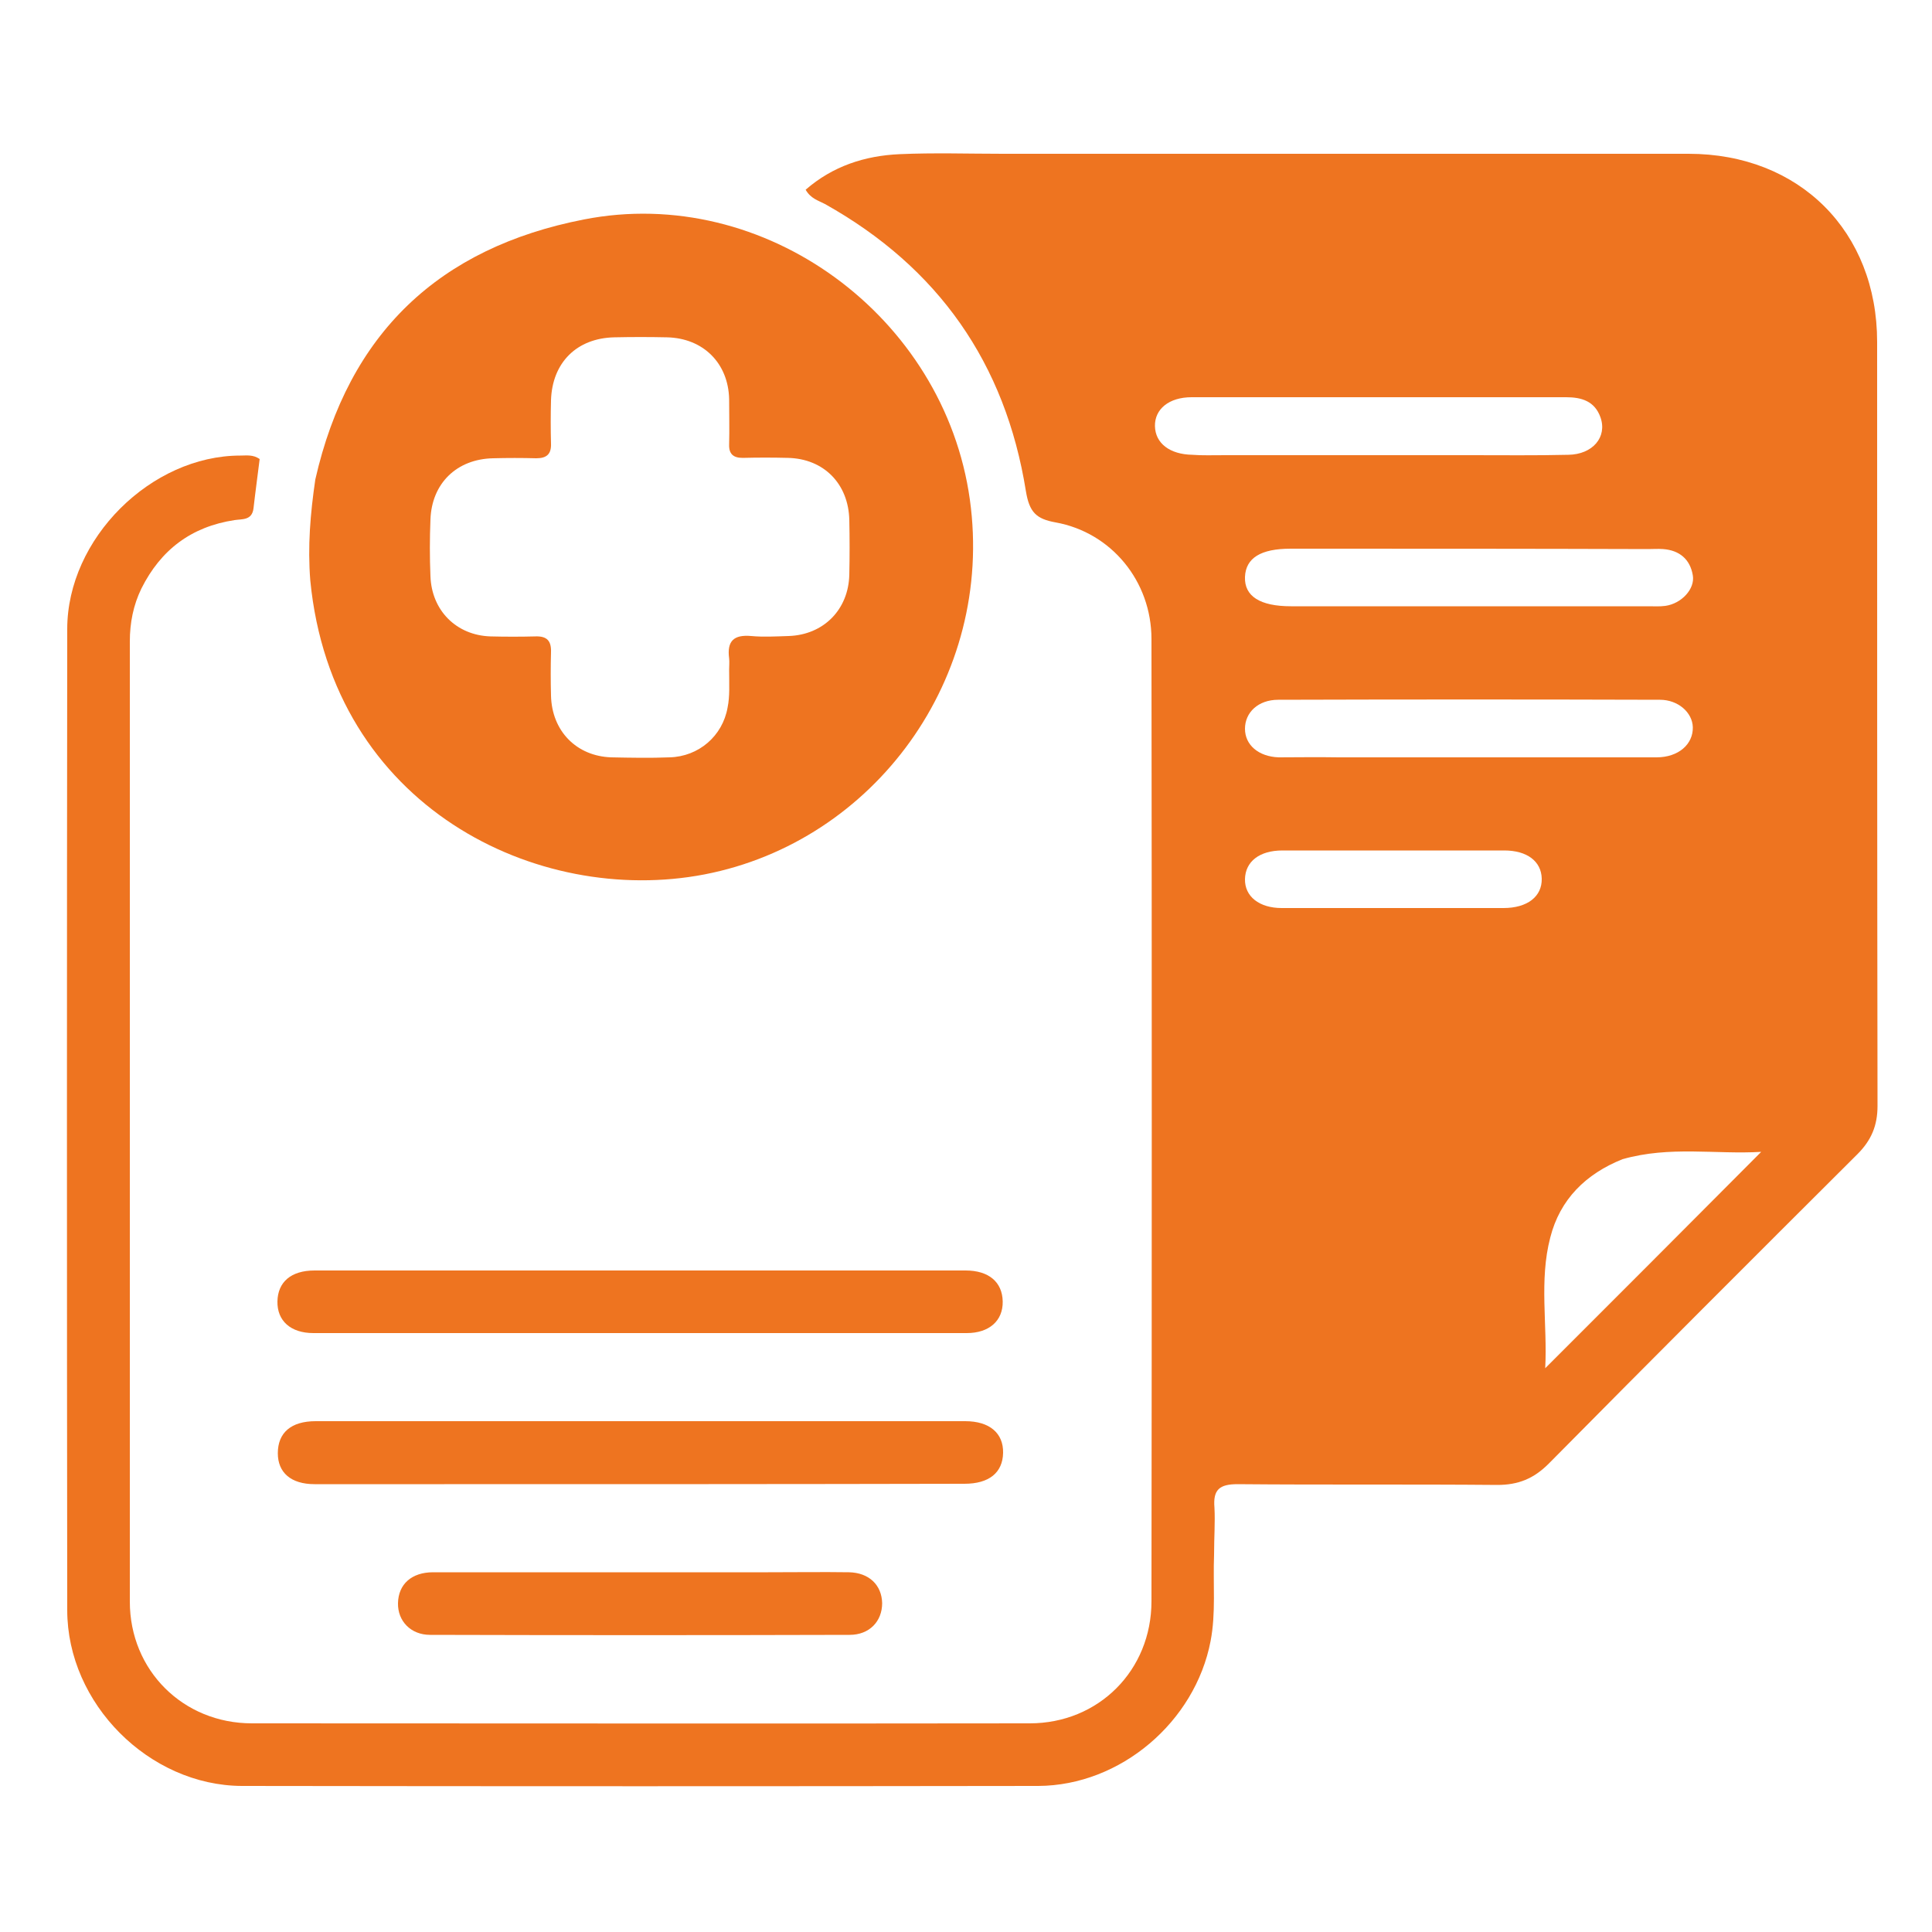
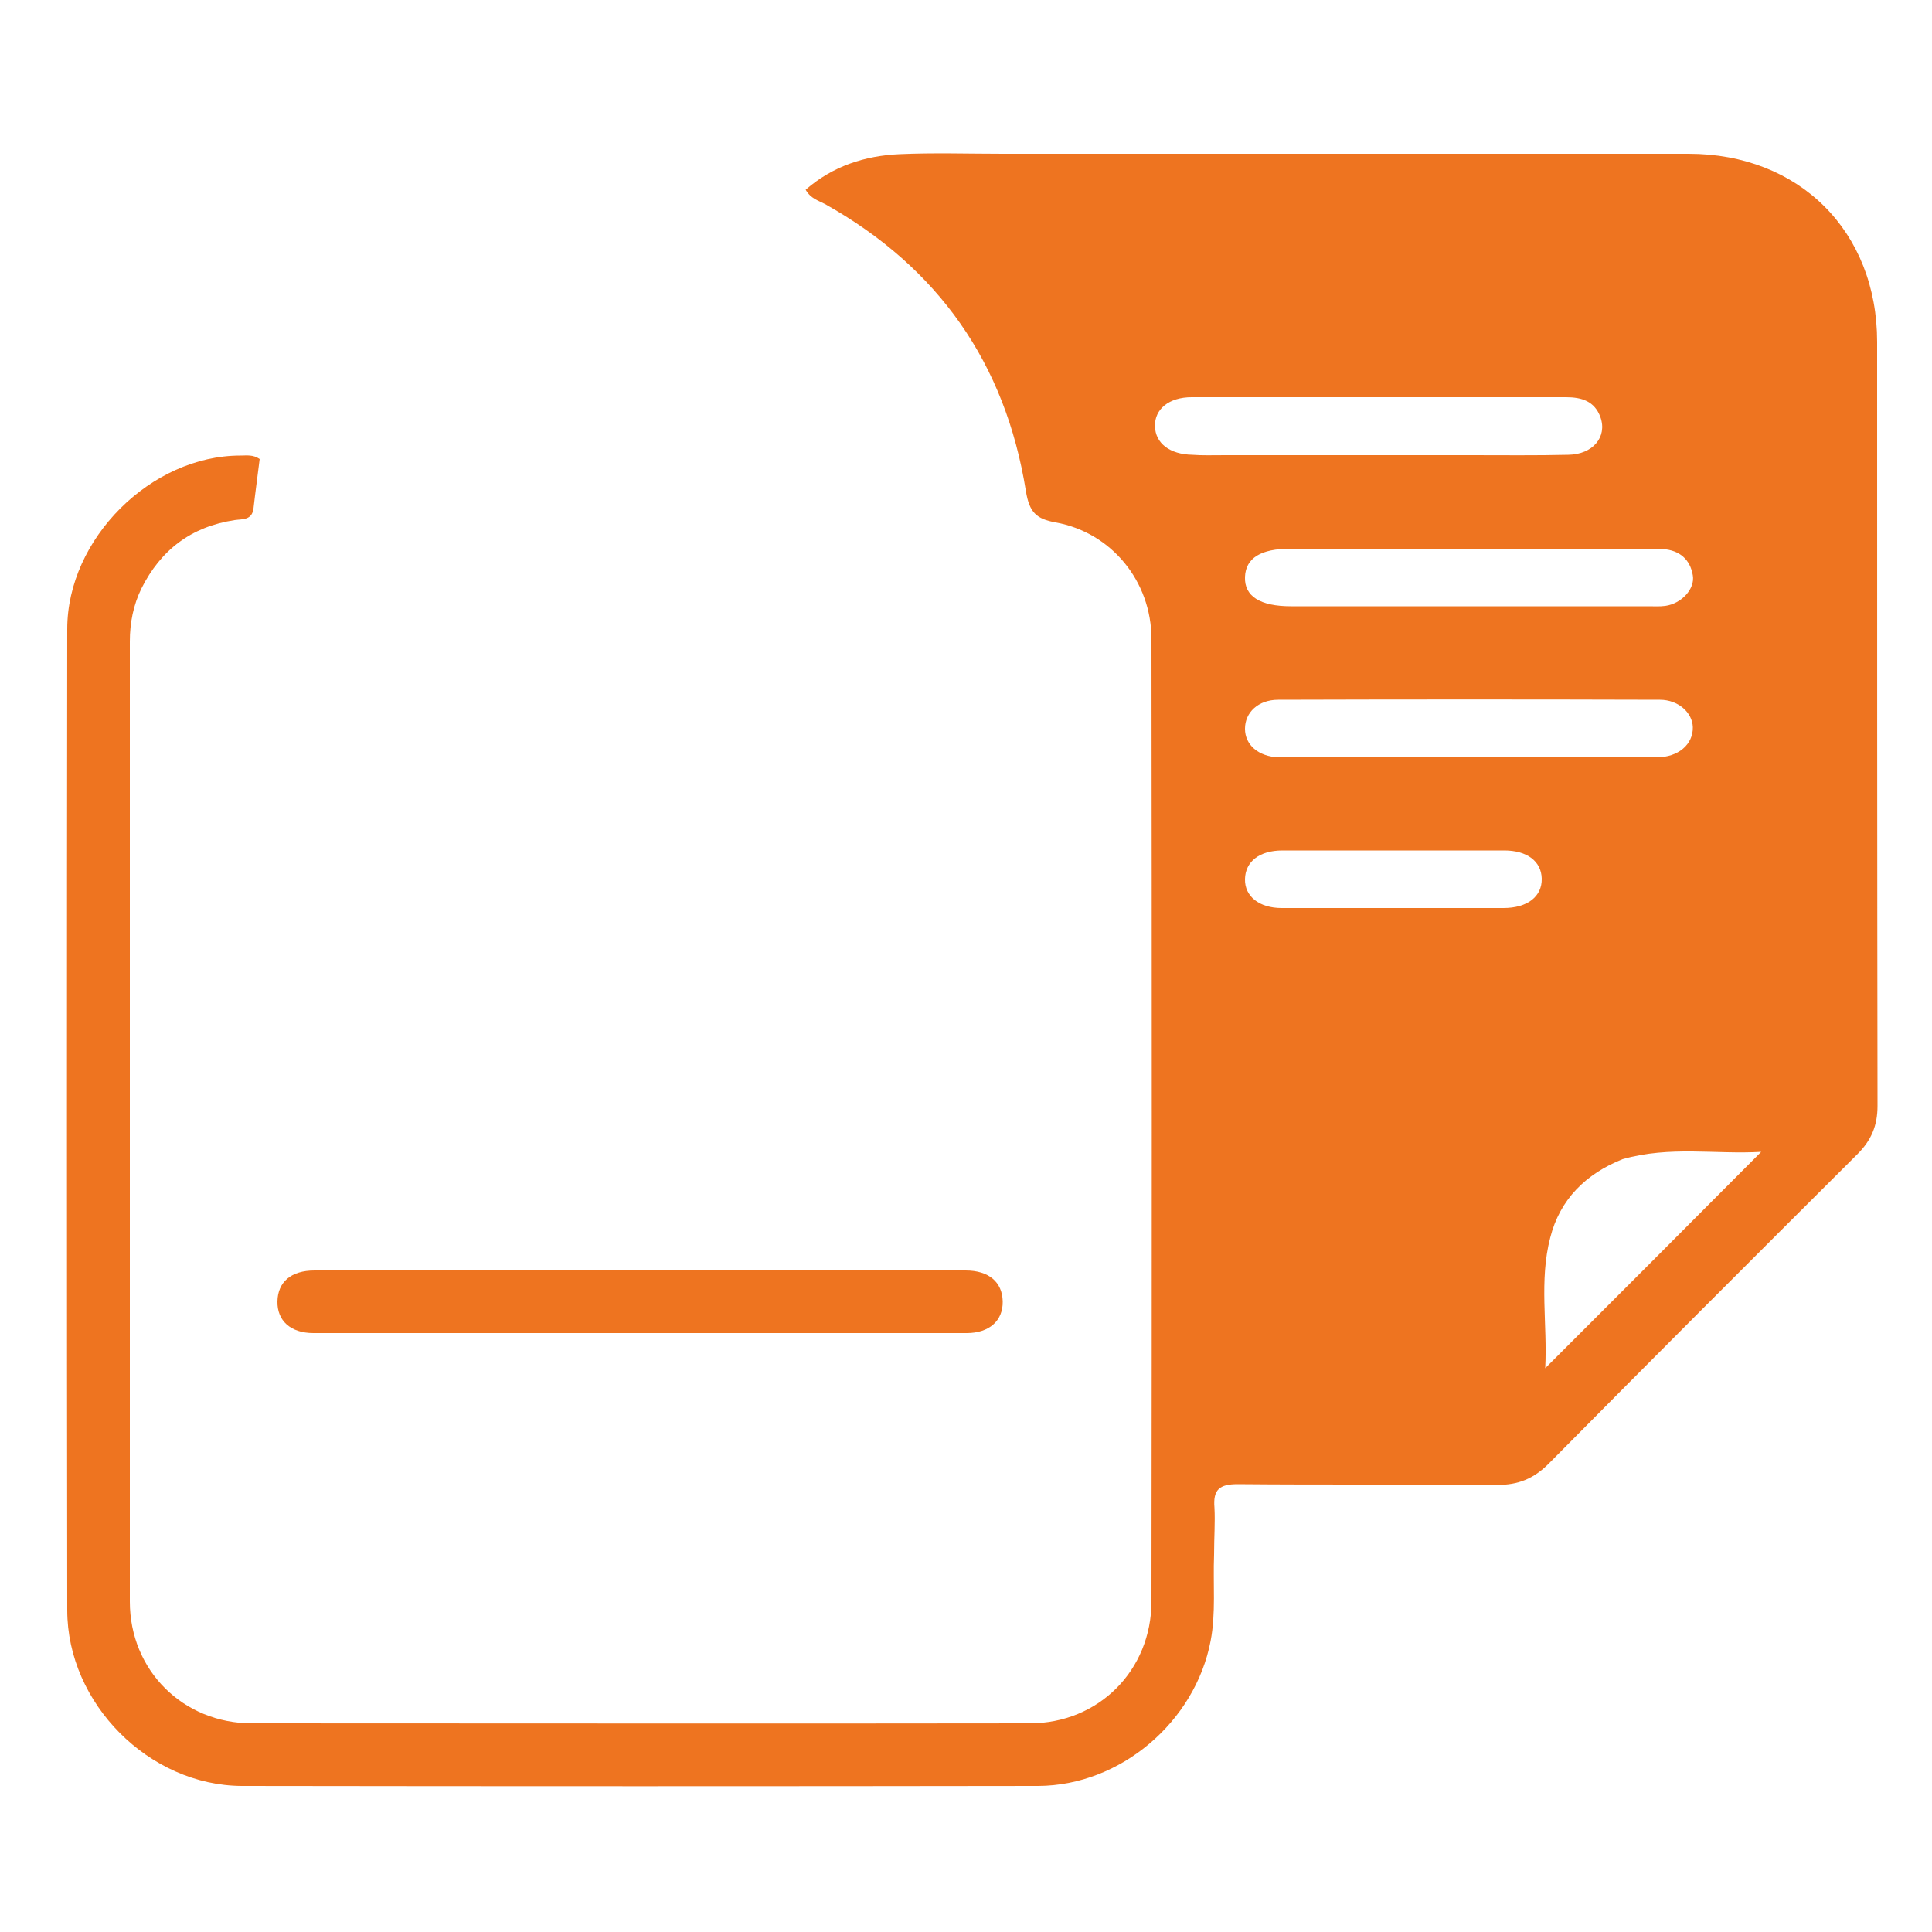
<svg xmlns="http://www.w3.org/2000/svg" version="1.1" id="Layer_1" x="0px" y="0px" viewBox="0 0 50 50" style="enable-background:new 0 0 50 50;" xml:space="preserve">
  <style type="text/css">
	.st0{fill:#3379B9;}
	.st1{fill:#28B3AC;}
	.st2{fill:#DCDCDC;}
	.st3{fill:#405E78;}
	.st4{fill:#336AAC;}
	.st5{fill:#347AB9;}
	.st6{fill:#B3B2B3;}
	.st7{fill:#F8B04A;}
	.st8{fill:#4E0909;}
	.st9{fill:#ECAD69;}
	.st10{fill:#F4CDA8;}
	.st11{fill:#E8B895;}
	.st12{fill:#4D4B4A;}
	.st13{fill:#E5E8DF;}
	.st14{fill:#A25B46;}
	.st15{fill:#16AA9A;}
	.st16{fill:#F4F3F4;}
	.st17{fill:#DBDBDB;}
	.st18{fill:#E09B5A;}
	.st19{fill:#E6B795;}
	.st20{fill:#403E3D;}
	.st21{fill:#F2F3F3;}
	.st22{fill:#3369A0;}
	.st23{fill:#3F5E77;}
	.st24{fill:#F0F1F1;}
	.st25{fill:#376CB1;}
	.st26{fill:#224F5D;}
	.st27{fill:#D58144;}
	.st28{fill:#CC9875;}
	.st29{fill:#9A5342;}
	.st30{fill:#EDB271;}
	.st31{fill:#8C4033;}
	.st32{fill:#B9BEBE;}
	.st33{fill:#355A64;}
	.st34{fill:#525151;}
	.st35{fill:#B16554;}
	.st36{fill:#D9CEC2;}
	.st37{fill:#71C9B3;}
	.st38{fill:#A1BBC4;}
	.st39{fill:#95A5A7;}
	.st40{fill:#F1C3A0;}
	.st41{fill:#FBFCFD;}
	.st42{fill:#2CA5CC;}
	.st43{fill:#FFFFFF;}
	.st44{fill:#52737C;}
	.st45{fill:#747273;}
	.st46{fill:#64858D;}
	.st47{fill:#37B9B4;}
	.st48{fill:#2DA6CC;}
	.st49{fill:#E6B694;}
	.st50{fill:#204666;}
	.st51{fill:#346CB1;}
	.st52{fill:#6B472D;}
	.st53{fill:#F9C074;}
	.st54{fill:#ED9B35;}
	.st55{fill:#AD5D4D;}
	.st56{fill:#3F0605;}
	.st57{fill:#5A0F0A;}
	.st58{fill:#B98677;}
	.st59{fill:#164451;}
	.st60{fill:#274967;}
	.st61{fill:#CD935B;}
	.st62{fill:#606060;}
	.st63{fill:#E2AD6E;}
	.st64{fill:#E9BF8C;}
	.st65{fill:#B5BBBB;}
	.st66{fill:#67C3DB;}
	.st67{fill:none;stroke:#000000;stroke-width:2;stroke-miterlimit:10;}
	.st68{fill:#EE7420;}
</style>
  <g>
    <path class="st68" d="M31.42,40.23c-0.03,0.78,0.05,1.51-0.09,2.24c-0.4,2.09-2.33,3.74-4.46,3.75c-6.87,0.01-13.74,0.01-20.61,0   c-2.4-0.01-4.52-2.13-4.52-4.55c-0.01-8.46-0.01-16.93,0-25.39c0-2.34,2.17-4.49,4.48-4.49c0.16,0,0.33-0.03,0.5,0.09   c-0.05,0.41-0.11,0.84-0.16,1.28c-0.04,0.31-0.29,0.27-0.49,0.3c-1.12,0.17-1.91,0.77-2.41,1.77c-0.21,0.43-0.3,0.89-0.3,1.37   c0,8.28,0,16.57,0,24.85c0,1.78,1.38,3.15,3.16,3.15c6.71,0,13.42,0.01,20.13,0c1.78,0,3.15-1.37,3.15-3.16   c0.01-8.3,0.01-16.6,0-24.9c0-1.5-1.04-2.76-2.48-3.02c-0.5-0.09-0.68-0.26-0.77-0.81c-0.53-3.31-2.27-5.79-5.2-7.43   c-0.17-0.09-0.37-0.14-0.5-0.37c0.7-0.61,1.53-0.88,2.43-0.92c0.89-0.04,1.79-0.01,2.68-0.01c5.91,0,11.83,0,17.74,0   c2.87,0,4.88,2.01,4.88,4.87c0,6.59,0,13.18,0.01,19.77c0,0.51-0.16,0.89-0.52,1.25c-2.67,2.66-5.34,5.33-7.99,8.01   c-0.39,0.39-0.79,0.55-1.33,0.55c-2.24-0.02-4.48,0-6.72-0.02c-0.47,0-0.64,0.14-0.6,0.61C31.45,39.4,31.42,39.79,31.42,40.23z    M33.59,14.2c-0.06,0-0.13,0-0.19,0c-0.77,0-1.16,0.24-1.18,0.73c-0.02,0.5,0.39,0.76,1.19,0.76c3.08,0,6.17,0,9.25,0   c0.15,0,0.29,0.01,0.44-0.01c0.42-0.06,0.77-0.44,0.71-0.79c-0.07-0.42-0.35-0.65-0.77-0.68c-0.13-0.01-0.26,0-0.39,0   C39.66,14.2,36.67,14.2,33.59,14.2z M34.65,19.6c0.19,0,0.39,0,0.58,0c2.55,0,5.1,0,7.64,0c0.57,0,0.95-0.34,0.94-0.78   c-0.01-0.38-0.38-0.71-0.85-0.71c-3.29-0.01-6.59-0.01-9.88,0c-0.52,0-0.86,0.33-0.86,0.75c0,0.42,0.35,0.72,0.87,0.74   C33.58,19.6,34.06,19.59,34.65,19.6z M31.73,11.78c2.11,0,4.22,0,6.33,0c0.84,0,1.69,0.01,2.53-0.01c0.63-0.01,1.01-0.46,0.83-0.97   c-0.15-0.42-0.49-0.52-0.89-0.52c-1.87,0-3.73,0-5.6,0c-1.36,0-2.72,0-4.09,0c-0.59,0-0.96,0.31-0.95,0.75   c0.01,0.44,0.38,0.73,0.97,0.74C31.11,11.79,31.37,11.78,31.73,11.78z M41.99,30c-0.95,0.38-1.62,1.04-1.87,2.03   c-0.29,1.11-0.07,2.25-0.13,3.38c1.88-1.88,3.72-3.72,5.59-5.6C44.4,29.88,43.22,29.65,41.99,30z M35.92,22.01   c-0.91,0-1.82,0-2.73,0c-0.6,0-0.96,0.29-0.97,0.74c-0.01,0.45,0.37,0.75,0.95,0.75c1.91,0,3.83,0,5.74,0c0.62,0,1-0.3,0.99-0.76   c-0.01-0.45-0.38-0.73-0.97-0.73C37.96,22.01,36.99,22.01,35.92,22.01z" />
-     <path class="st68" d="M8.16,12.41c0.86-3.79,3.21-6,6.95-6.73c4.68-0.92,9.33,2.51,9.99,7.25c0.64,4.61-2.47,8.85-6.87,9.7   c-4.32,0.83-9.63-1.74-10.2-7.61C7.96,14.14,8.03,13.3,8.16,12.41z M18.87,17.33c0-0.1,0.01-0.2,0-0.29   c-0.06-0.45,0.12-0.62,0.57-0.58c0.32,0.03,0.65,0.01,0.97,0c0.9-0.03,1.55-0.68,1.57-1.59c0.01-0.47,0.01-0.94,0-1.41   c-0.02-0.94-0.66-1.59-1.59-1.61c-0.39-0.01-0.78-0.01-1.17,0c-0.24,0-0.36-0.1-0.35-0.35c0.01-0.39,0-0.78,0-1.17   c-0.02-0.93-0.67-1.58-1.61-1.6c-0.45-0.01-0.91-0.01-1.36,0c-0.97,0.02-1.61,0.65-1.64,1.63c-0.01,0.37-0.01,0.75,0,1.12   c0.01,0.27-0.11,0.38-0.38,0.38c-0.37-0.01-0.75-0.01-1.12,0c-0.94,0.02-1.59,0.65-1.62,1.59c-0.02,0.49-0.02,0.98,0,1.46   c0.03,0.89,0.67,1.53,1.55,1.56c0.39,0.01,0.78,0.01,1.17,0c0.3-0.01,0.41,0.12,0.4,0.41c-0.01,0.37-0.01,0.75,0,1.12   c0.02,0.92,0.66,1.57,1.56,1.6c0.5,0.01,1.01,0.02,1.51,0c0.75-0.02,1.37-0.55,1.5-1.29C18.89,18.02,18.87,17.72,18.87,17.33z" />
    <path class="st68" d="M21.73,32.88c1.12,0,2.19,0,3.26,0c0.6,0,0.95,0.3,0.96,0.8c0.01,0.5-0.35,0.82-0.93,0.82   c-5.64,0-11.27,0-16.91,0c-0.59,0-0.94-0.32-0.93-0.82c0.01-0.5,0.35-0.8,0.96-0.8C12.66,32.88,17.17,32.88,21.73,32.88z" />
-     <path class="st68" d="M11.5,38.41c-1.15,0-2.26,0-3.36,0c-0.61,0-0.95-0.3-0.95-0.8c0-0.53,0.34-0.83,0.98-0.83   c5.6,0,11.21,0,16.81,0c0.63,0,0.99,0.31,0.98,0.82c-0.01,0.51-0.36,0.8-1,0.8C20.48,38.41,16.02,38.41,11.5,38.41z" />
-     <path class="st68" d="M19.88,40.69c0.73,0,1.41-0.01,2.09,0c0.52,0.01,0.85,0.33,0.86,0.8c0,0.47-0.33,0.82-0.84,0.82   c-3.62,0.01-7.24,0.01-10.86,0c-0.5,0-0.84-0.36-0.83-0.82c0.01-0.49,0.35-0.8,0.91-0.8C14.09,40.69,16.96,40.69,19.88,40.69z" />
  </g>
</svg>